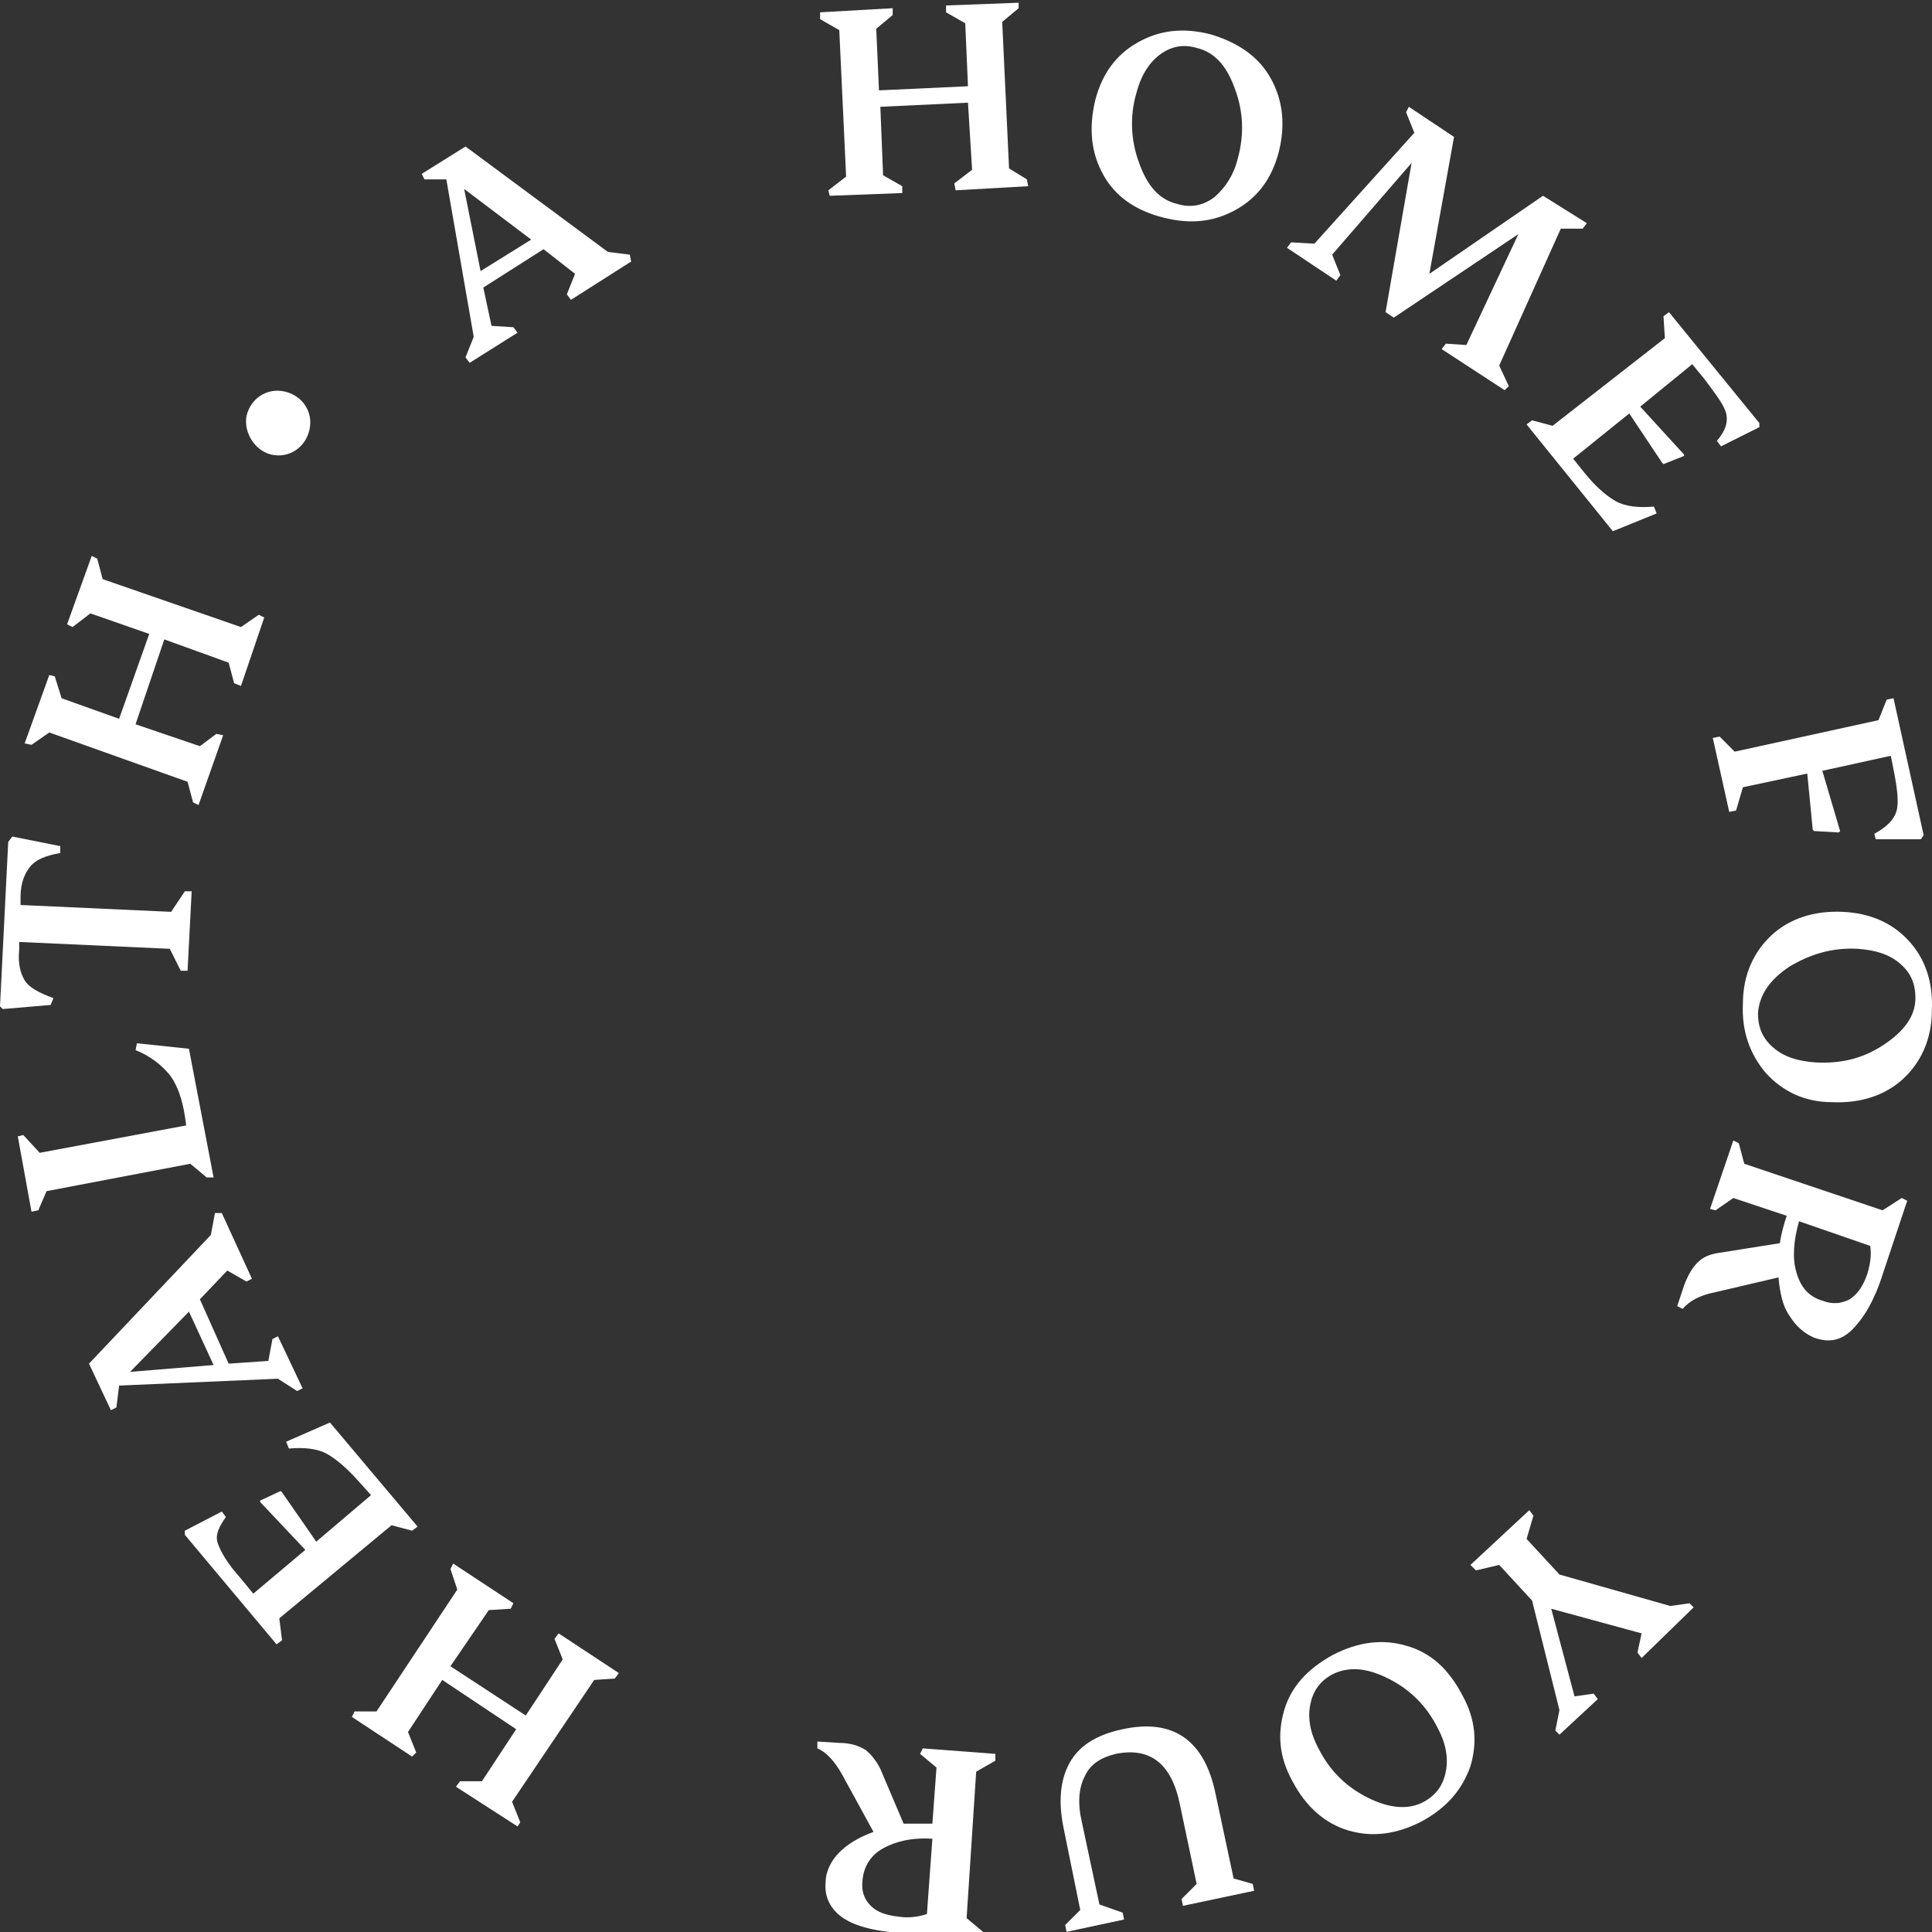
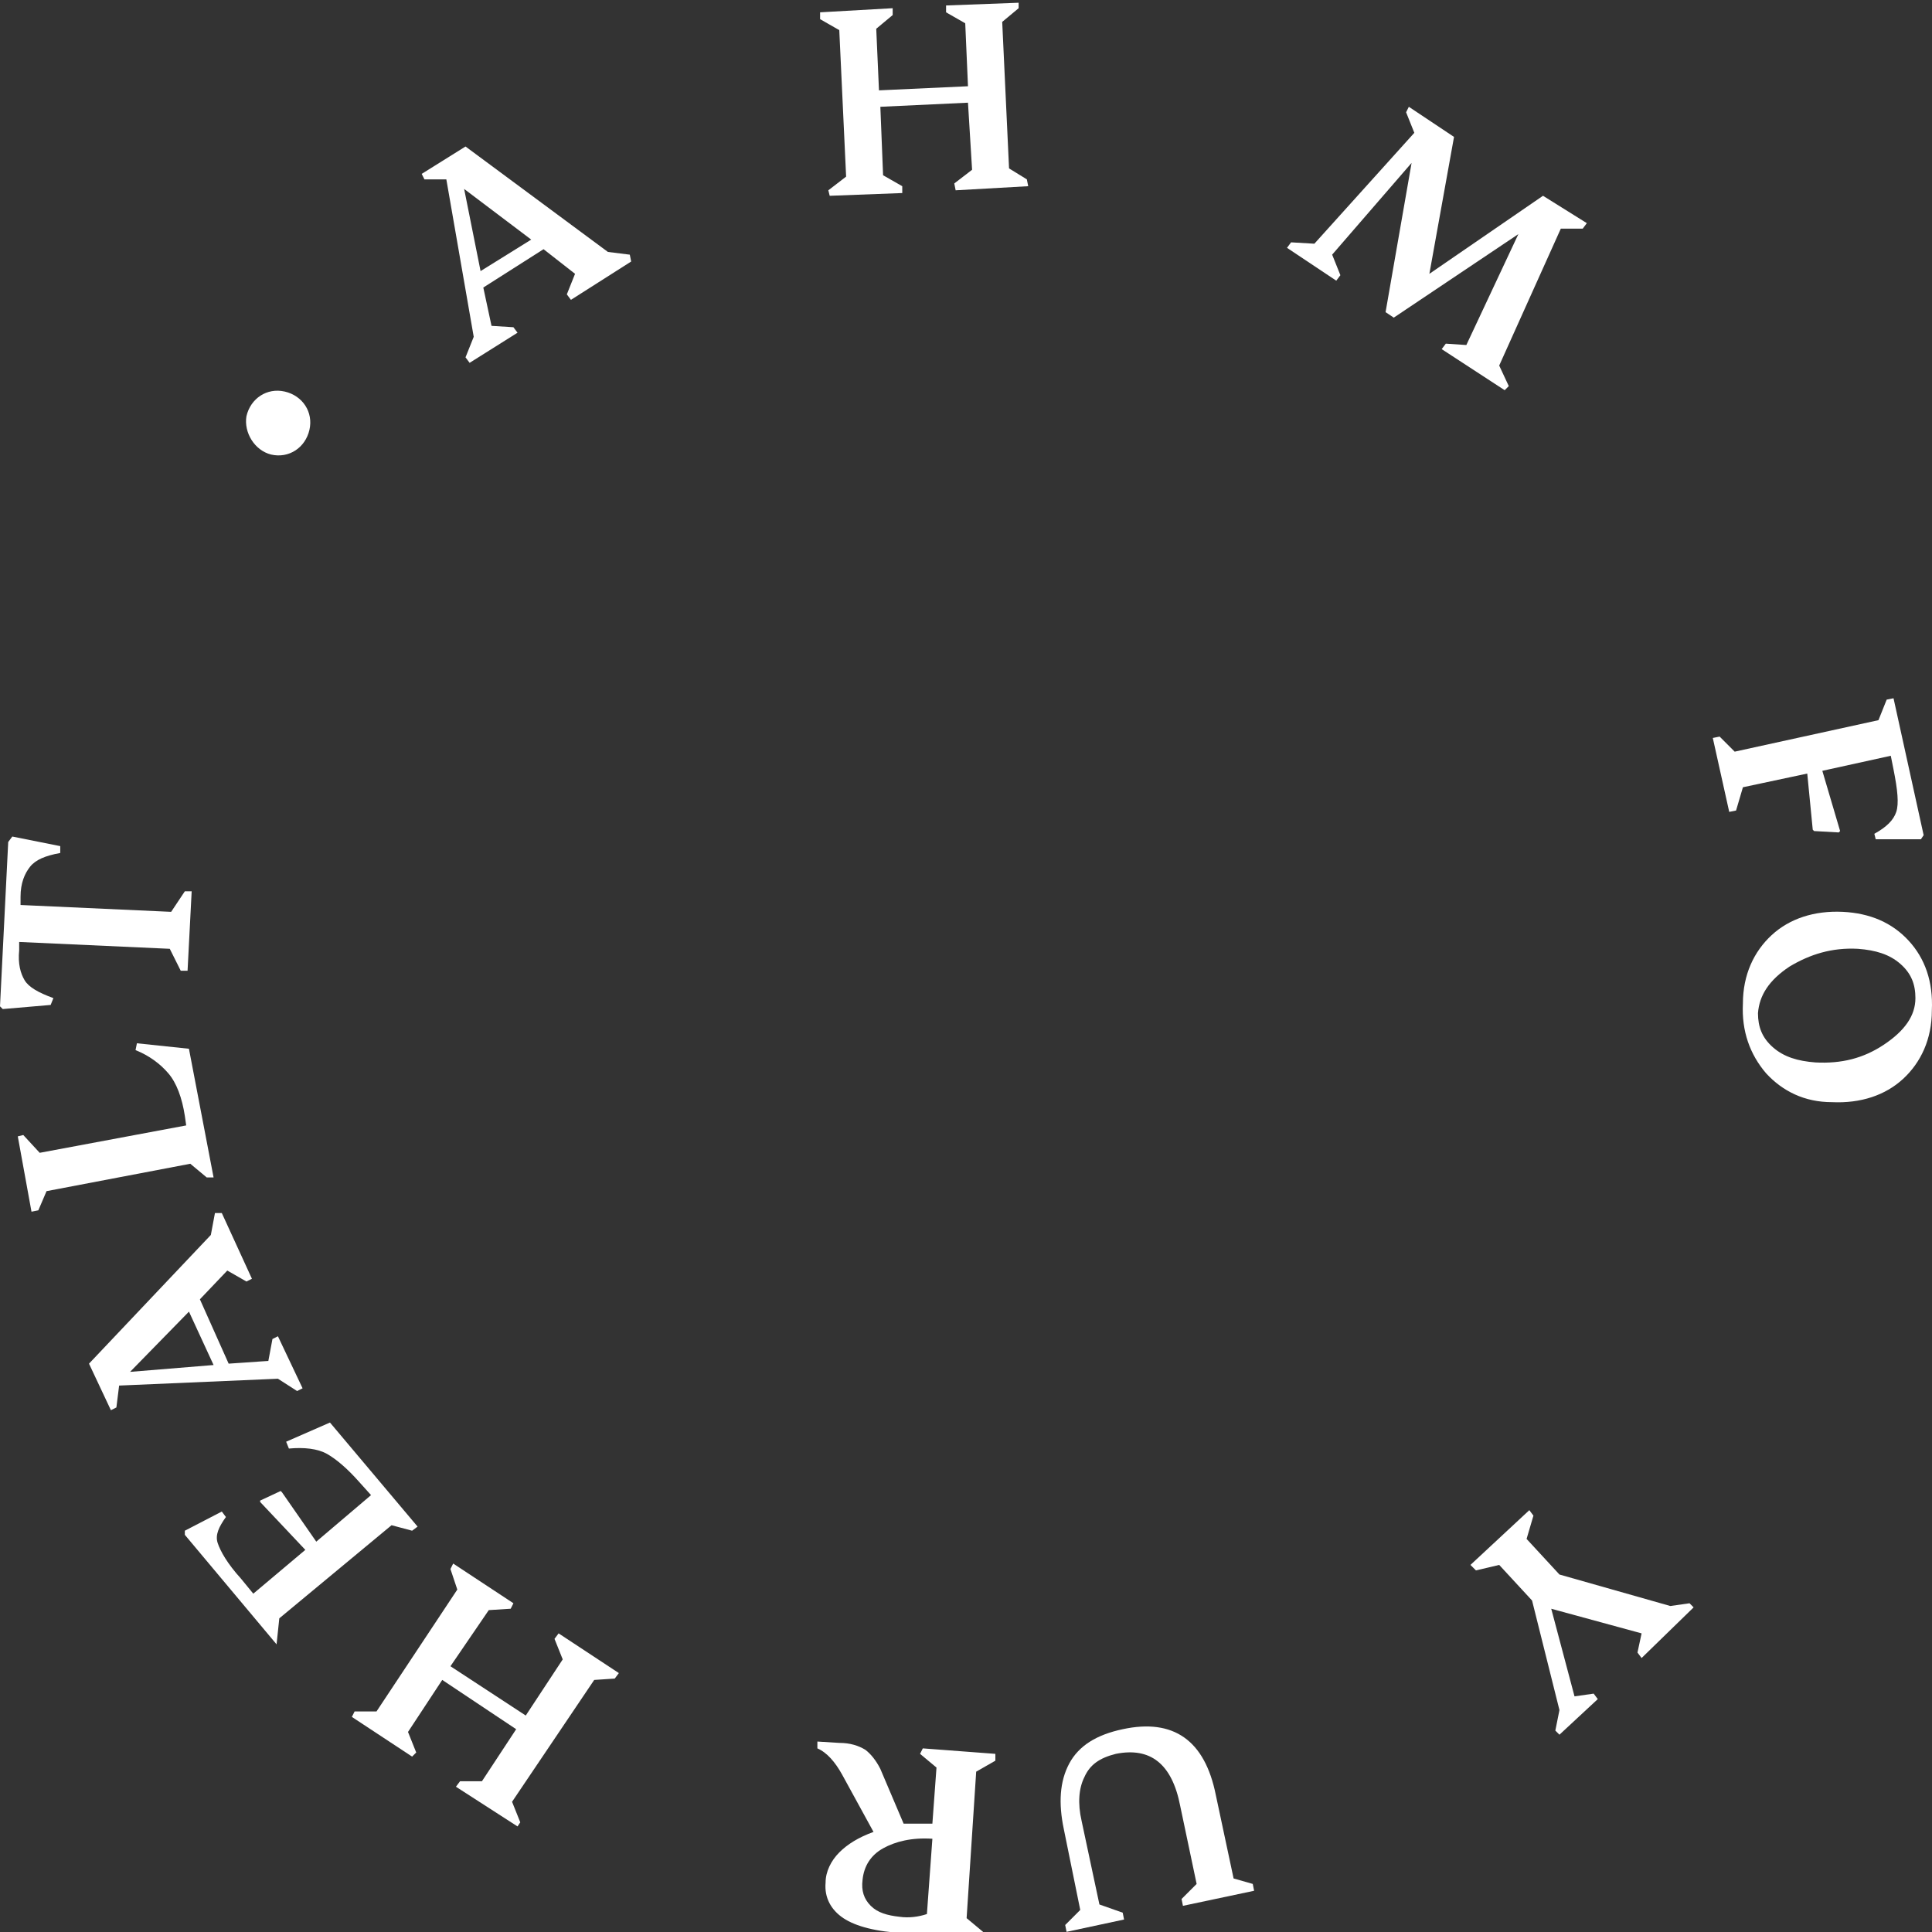
<svg xmlns="http://www.w3.org/2000/svg" width="120" height="120" viewBox="0 0 120 120" fill="none">
  <rect x="0" y="0" width="120" height="120" fill="#333333" stroke="none" />
  <g id="FOLK_Signet_RGB_dark_green 1" clip-path="url(#clip0_25_53034)">
    <g id="Group">
      <path id="Vector" d="M37.758 15.648L28.914 9.1L26.192 10.8L26.363 11.141H27.723L29.424 20.92L28.914 22.196L29.169 22.536L32.145 20.665L31.89 20.325L30.529 20.24L30.019 17.859L33.761 15.478L35.717 17.008L35.207 18.284L35.462 18.624L39.203 16.243L39.118 15.818L37.758 15.648ZM29.849 16.838L28.829 11.736L32.995 14.882L29.849 16.838Z" fill="white" />
      <path id="Vector_2" d="M62.674 10.46L62.249 1.36L63.269 0.51V0.17L58.762 0.34V0.765L59.953 1.446L60.123 5.357L54.595 5.612L54.425 1.786L55.446 0.935V0.51L50.938 0.765V1.19L52.129 1.871L52.554 10.97L51.449 11.82L51.534 12.161L56.041 11.99V11.565L54.85 10.885L54.68 6.633L60.123 6.378L60.378 10.545L59.272 11.395L59.357 11.82L63.864 11.565L63.779 11.14L62.674 10.46Z" fill="white" />
-       <path id="Vector_3" d="M78.917 4.847C78.151 3.487 76.876 2.636 75.175 2.126C73.474 1.701 72.028 1.871 70.668 2.636C69.307 3.402 68.457 4.592 68.031 6.208C67.606 7.994 67.776 9.525 68.542 10.885C69.307 12.246 70.583 13.096 72.284 13.521C73.984 13.947 75.43 13.777 76.791 13.011C78.151 12.246 79.002 11.055 79.427 9.44C79.852 7.739 79.682 6.208 78.917 4.847ZM76.876 9.865C76.621 10.885 76.11 11.651 75.43 12.246C74.75 12.756 73.984 12.926 73.134 12.671C72.028 12.416 71.263 11.566 70.753 10.12C70.243 8.759 70.157 7.229 70.583 5.783C70.838 4.762 71.348 3.912 72.028 3.402C72.709 2.892 73.474 2.721 74.324 2.977C75.43 3.232 76.195 4.082 76.706 5.528C77.216 6.888 77.301 8.334 76.876 9.865Z" fill="white" />
      <path id="Vector_4" d="M83.254 17.093L82.743 15.817L87.676 10.119L86.06 19.389L86.57 19.729L94.309 14.541L91.077 21.43L89.802 21.345L89.546 21.685L93.458 24.236L93.713 23.981L93.118 22.705L96.945 14.201H98.306L98.561 13.861L95.839 12.16L88.781 17.008L90.312 8.504L87.505 6.633L87.335 6.973L87.846 8.249L81.638 15.137L80.192 15.052L79.937 15.392L82.998 17.433L83.254 17.093Z" fill="white" />
-       <path id="Vector_5" d="M96.435 26.447L95.159 26.107L94.819 26.362L100.177 32.995L102.898 31.89L102.728 31.464C101.793 31.549 100.942 31.464 100.347 31.124C99.752 30.784 99.071 30.189 98.391 29.338L97.711 28.488L101.197 25.682L103.238 28.743L103.323 28.828L104.599 28.318V28.233L101.878 25.256L105.109 22.62L105.874 23.556C106.64 24.576 107.15 25.256 107.235 25.767C107.32 26.277 107.15 26.787 106.64 27.382L106.895 27.723L109.276 26.532V26.277L103.663 19.389L103.323 19.644L103.408 21.004L96.435 26.447Z" fill="white" />
      <path id="Vector_6" d="M106.81 45.751L106.385 45.836L107.405 50.428L107.83 50.343L108.256 48.898L112.252 48.047L112.593 51.534L112.678 51.619L114.208 51.704L114.293 51.619L113.188 47.877L117.44 46.942L117.61 47.792C117.865 49.068 117.95 49.918 117.78 50.428C117.61 50.939 117.185 51.364 116.419 51.789L116.504 52.129H119.311L119.481 51.874L117.61 43.37L117.185 43.455L116.675 44.731L107.745 46.687L106.81 45.751Z" fill="white" />
      <path id="Vector_7" d="M118.545 58.422C117.525 57.316 116.164 56.721 114.463 56.636C112.677 56.551 111.147 57.061 110.041 58.082C108.936 59.102 108.255 60.548 108.255 62.334C108.17 64.034 108.68 65.48 109.701 66.671C110.721 67.776 112.082 68.457 113.783 68.457C115.569 68.542 117.099 68.031 118.205 67.011C119.31 65.99 119.991 64.545 119.991 62.759C120.076 60.973 119.566 59.527 118.545 58.422ZM117.014 64.885C115.739 65.735 114.378 66.076 112.762 65.99C111.657 65.905 110.806 65.65 110.126 65.055C109.446 64.46 109.191 63.779 109.191 62.929C109.276 61.824 109.871 60.888 111.147 60.038C112.422 59.272 113.783 58.847 115.399 58.932C116.504 59.017 117.354 59.272 118.035 59.868C118.715 60.463 118.97 61.143 118.97 61.994C118.97 63.099 118.29 64.034 117.014 64.885Z" fill="white" />
-       <path id="Vector_8" d="M116.929 75.175L108.34 72.284L108 71.008L107.66 70.838L106.214 75.09L106.554 75.175L107.66 74.41L110.976 75.515C110.806 76.025 110.636 76.621 110.551 77.216L106.81 77.811C106.214 77.896 105.789 78.066 105.449 78.406C105.109 78.747 104.854 79.172 104.599 79.852L104.173 81.128L104.513 81.298C104.939 80.787 105.619 80.447 106.469 80.277L110.466 79.342C110.551 80.277 110.721 81.128 111.147 81.723C111.572 82.403 112.082 82.829 112.677 83.084C113.613 83.424 114.378 83.254 115.058 82.573C115.739 81.893 116.419 80.787 116.929 79.172L118.46 74.58L118.12 74.41L116.929 75.175ZM115.994 79.087C115.739 79.852 115.399 80.362 114.888 80.703C114.378 80.958 113.868 81.043 113.188 80.787C112.337 80.532 111.827 79.937 111.572 79.002C111.317 78.151 111.402 77.046 111.742 75.855L116.164 77.386C116.249 77.981 116.164 78.492 115.994 79.087Z" fill="white" />
      <path id="Vector_9" d="M103.748 99.752L96.86 97.796L94.819 95.585L95.244 94.139L94.989 93.799L91.332 97.2L91.673 97.541L93.118 97.2L95.159 99.411L96.86 106.215L96.605 107.49L96.86 107.745L99.241 105.534L98.986 105.194L97.796 105.364L96.35 99.922L101.962 101.452L101.707 102.643L101.962 102.983L105.194 99.837L104.939 99.582L103.748 99.752Z" fill="white" />
-       <path id="Vector_10" d="M87.336 102.217C85.89 101.792 84.359 101.962 82.744 102.812C81.213 103.663 80.192 104.768 79.767 106.214C79.342 107.66 79.427 109.105 80.278 110.636C81.128 112.252 82.319 113.272 83.764 113.698C85.21 114.123 86.74 113.953 88.356 113.102C89.887 112.252 90.822 111.146 91.333 109.701C91.758 108.255 91.673 106.809 90.822 105.279C89.972 103.663 88.867 102.642 87.336 102.217ZM89.802 110.041C89.632 110.891 89.207 111.487 88.441 111.912C87.506 112.422 86.315 112.337 84.955 111.657C83.594 110.976 82.574 109.956 81.893 108.595C81.383 107.66 81.213 106.724 81.383 105.874C81.553 105.024 81.978 104.428 82.744 104.003C83.764 103.493 84.87 103.578 86.23 104.258C87.591 104.938 88.611 105.959 89.292 107.32C89.802 108.255 89.972 109.19 89.802 110.041Z" fill="white" />
      <path id="Vector_11" d="M76.621 116.674L75.515 111.486C74.835 108.085 72.879 106.724 69.733 107.404C68.117 107.745 67.011 108.425 66.416 109.53C65.821 110.636 65.736 111.997 66.076 113.612L67.096 118.63L66.161 119.565L66.246 119.99L69.818 119.225L69.733 118.8L68.287 118.29L67.181 113.102C66.926 111.997 67.011 111.061 67.352 110.381C67.692 109.615 68.287 109.19 69.307 108.935C71.433 108.51 72.794 109.53 73.304 112.167L74.325 117.014L73.389 117.949L73.474 118.375L77.896 117.439L77.811 117.014L76.621 116.674Z" fill="white" />
      <path id="Vector_12" d="M57.147 108.935L58.167 109.786L57.912 113.272C57.317 113.272 56.806 113.272 56.126 113.272L54.68 109.871C54.425 109.36 54.085 108.935 53.745 108.68C53.32 108.425 52.809 108.255 52.129 108.255L50.769 108.17V108.595C51.364 108.85 51.874 109.446 52.299 110.211L54.255 113.783C53.32 114.123 52.639 114.548 52.129 115.058C51.619 115.568 51.279 116.249 51.279 116.929C51.194 117.864 51.619 118.63 52.384 119.14C53.15 119.65 54.425 119.99 56.211 120.075L61.058 120.416V119.99L60.038 119.14L60.633 110.041L61.824 109.36V108.935L57.317 108.595L57.147 108.935ZM57.572 118.885C57.062 119.055 56.466 119.14 55.871 119.055C55.106 118.97 54.51 118.8 54.085 118.375C53.66 117.949 53.49 117.439 53.575 116.759C53.66 115.909 54.085 115.228 54.85 114.803C55.616 114.378 56.636 114.123 57.912 114.208L57.572 118.885Z" fill="white" />
      <path id="Vector_13" d="M34.441 101.792L34.952 103.068L32.656 106.555L27.978 103.493L30.359 100.007L31.72 99.921L31.89 99.581L28.148 97.115L27.978 97.455L28.404 98.731L23.386 106.3H22.026L21.855 106.64L25.597 109.106L25.852 108.851L25.342 107.575L27.468 104.344L32.06 107.405L29.934 110.637H28.574L28.319 110.977L32.145 113.443L32.315 113.188L31.805 111.912L36.907 104.344L38.183 104.259L38.438 103.918L34.696 101.452L34.441 101.792Z" fill="white" />
-       <path id="Vector_14" d="M24.321 94.734L25.597 95.075L25.937 94.82L20.495 88.356L17.773 89.547L17.944 89.972C18.879 89.887 19.729 89.972 20.325 90.312C20.92 90.653 21.6 91.248 22.28 92.013L23.046 92.864L19.644 95.755L17.518 92.694L17.433 92.608L16.158 93.204V93.289L18.964 96.265L15.732 98.986L14.967 98.051C14.117 97.115 13.691 96.35 13.521 95.84C13.351 95.33 13.607 94.82 14.032 94.224L13.777 93.884L11.48 95.075V95.33L17.178 102.133L17.518 101.878L17.348 100.517L24.321 94.734Z" fill="white" />
+       <path id="Vector_14" d="M24.321 94.734L25.597 95.075L25.937 94.82L20.495 88.356L17.773 89.547L17.944 89.972C18.879 89.887 19.729 89.972 20.325 90.312C20.92 90.653 21.6 91.248 22.28 92.013L23.046 92.864L19.644 95.755L17.518 92.694L17.433 92.608L16.158 93.204V93.289L18.964 96.265L15.732 98.986L14.967 98.051C14.117 97.115 13.691 96.35 13.521 95.84C13.351 95.33 13.607 94.82 14.032 94.224L13.777 93.884L11.48 95.075V95.33L17.178 102.133L17.348 100.517L24.321 94.734Z" fill="white" />
      <path id="Vector_15" d="M18.454 86.4L18.794 86.23L17.263 82.998L16.923 83.168L16.668 84.529L14.202 84.699L12.416 80.702L14.117 78.916L15.307 79.597L15.648 79.427L13.777 75.345H13.351L13.096 76.705L5.528 84.699L6.888 87.59L7.229 87.42L7.399 86.06L17.263 85.635L18.454 86.4ZM8.079 85.209L11.736 81.468L13.266 84.784L8.079 85.209Z" fill="white" />
      <path id="Vector_16" d="M12.841 73.134H13.266L11.735 65.14L8.504 64.8L8.419 65.225C9.269 65.565 9.95 66.075 10.46 66.671C10.97 67.266 11.31 68.201 11.48 69.307L11.565 69.902L2.466 71.603L1.446 70.498L1.105 70.582L1.956 75.26L2.381 75.175L2.891 73.984L11.82 72.283L12.841 73.134Z" fill="white" />
      <path id="Vector_17" d="M3.317 61.994C2.381 61.654 1.786 61.313 1.531 60.888C1.276 60.463 1.106 59.868 1.191 59.017V58.507L10.545 58.932L11.225 60.293H11.65L11.905 55.361H11.48L10.63 56.636L1.276 56.211V55.701C1.276 54.85 1.531 54.255 1.871 53.83C2.211 53.405 2.806 53.15 3.742 52.98V52.554L0.765 51.959L0.51 52.299L0 62.504L0.17 62.674L3.146 62.419L3.317 61.994Z" fill="white" />
-       <path id="Vector_18" d="M3.061 45.496L11.65 48.558L11.991 49.834L12.331 50.004L13.861 45.667L13.436 45.581L12.416 46.347L8.419 44.986L10.205 39.714L14.202 41.16L14.542 42.435L14.967 42.605L16.413 38.353L16.073 38.183L14.967 38.948L6.378 35.972L6.038 34.696L5.698 34.526L4.167 38.778L4.507 38.948L5.613 38.098L9.269 39.374L7.398 44.646L3.827 43.37L3.402 42.01L3.061 41.925L1.531 46.177L1.956 46.262L3.061 45.496Z" fill="white" />
      <path id="Vector_19" d="M16.838 28.233C17.944 28.488 18.964 27.808 19.219 26.702C19.474 25.597 18.794 24.576 17.688 24.321C16.583 24.066 15.562 24.746 15.307 25.852C15.137 26.872 15.818 27.978 16.838 28.233Z" fill="white" />
    </g>
  </g>
  <defs>
    <clipPath id="clip0_25_53034">
      <rect width="120" height="120" fill="white" />
    </clipPath>
  </defs>
</svg>